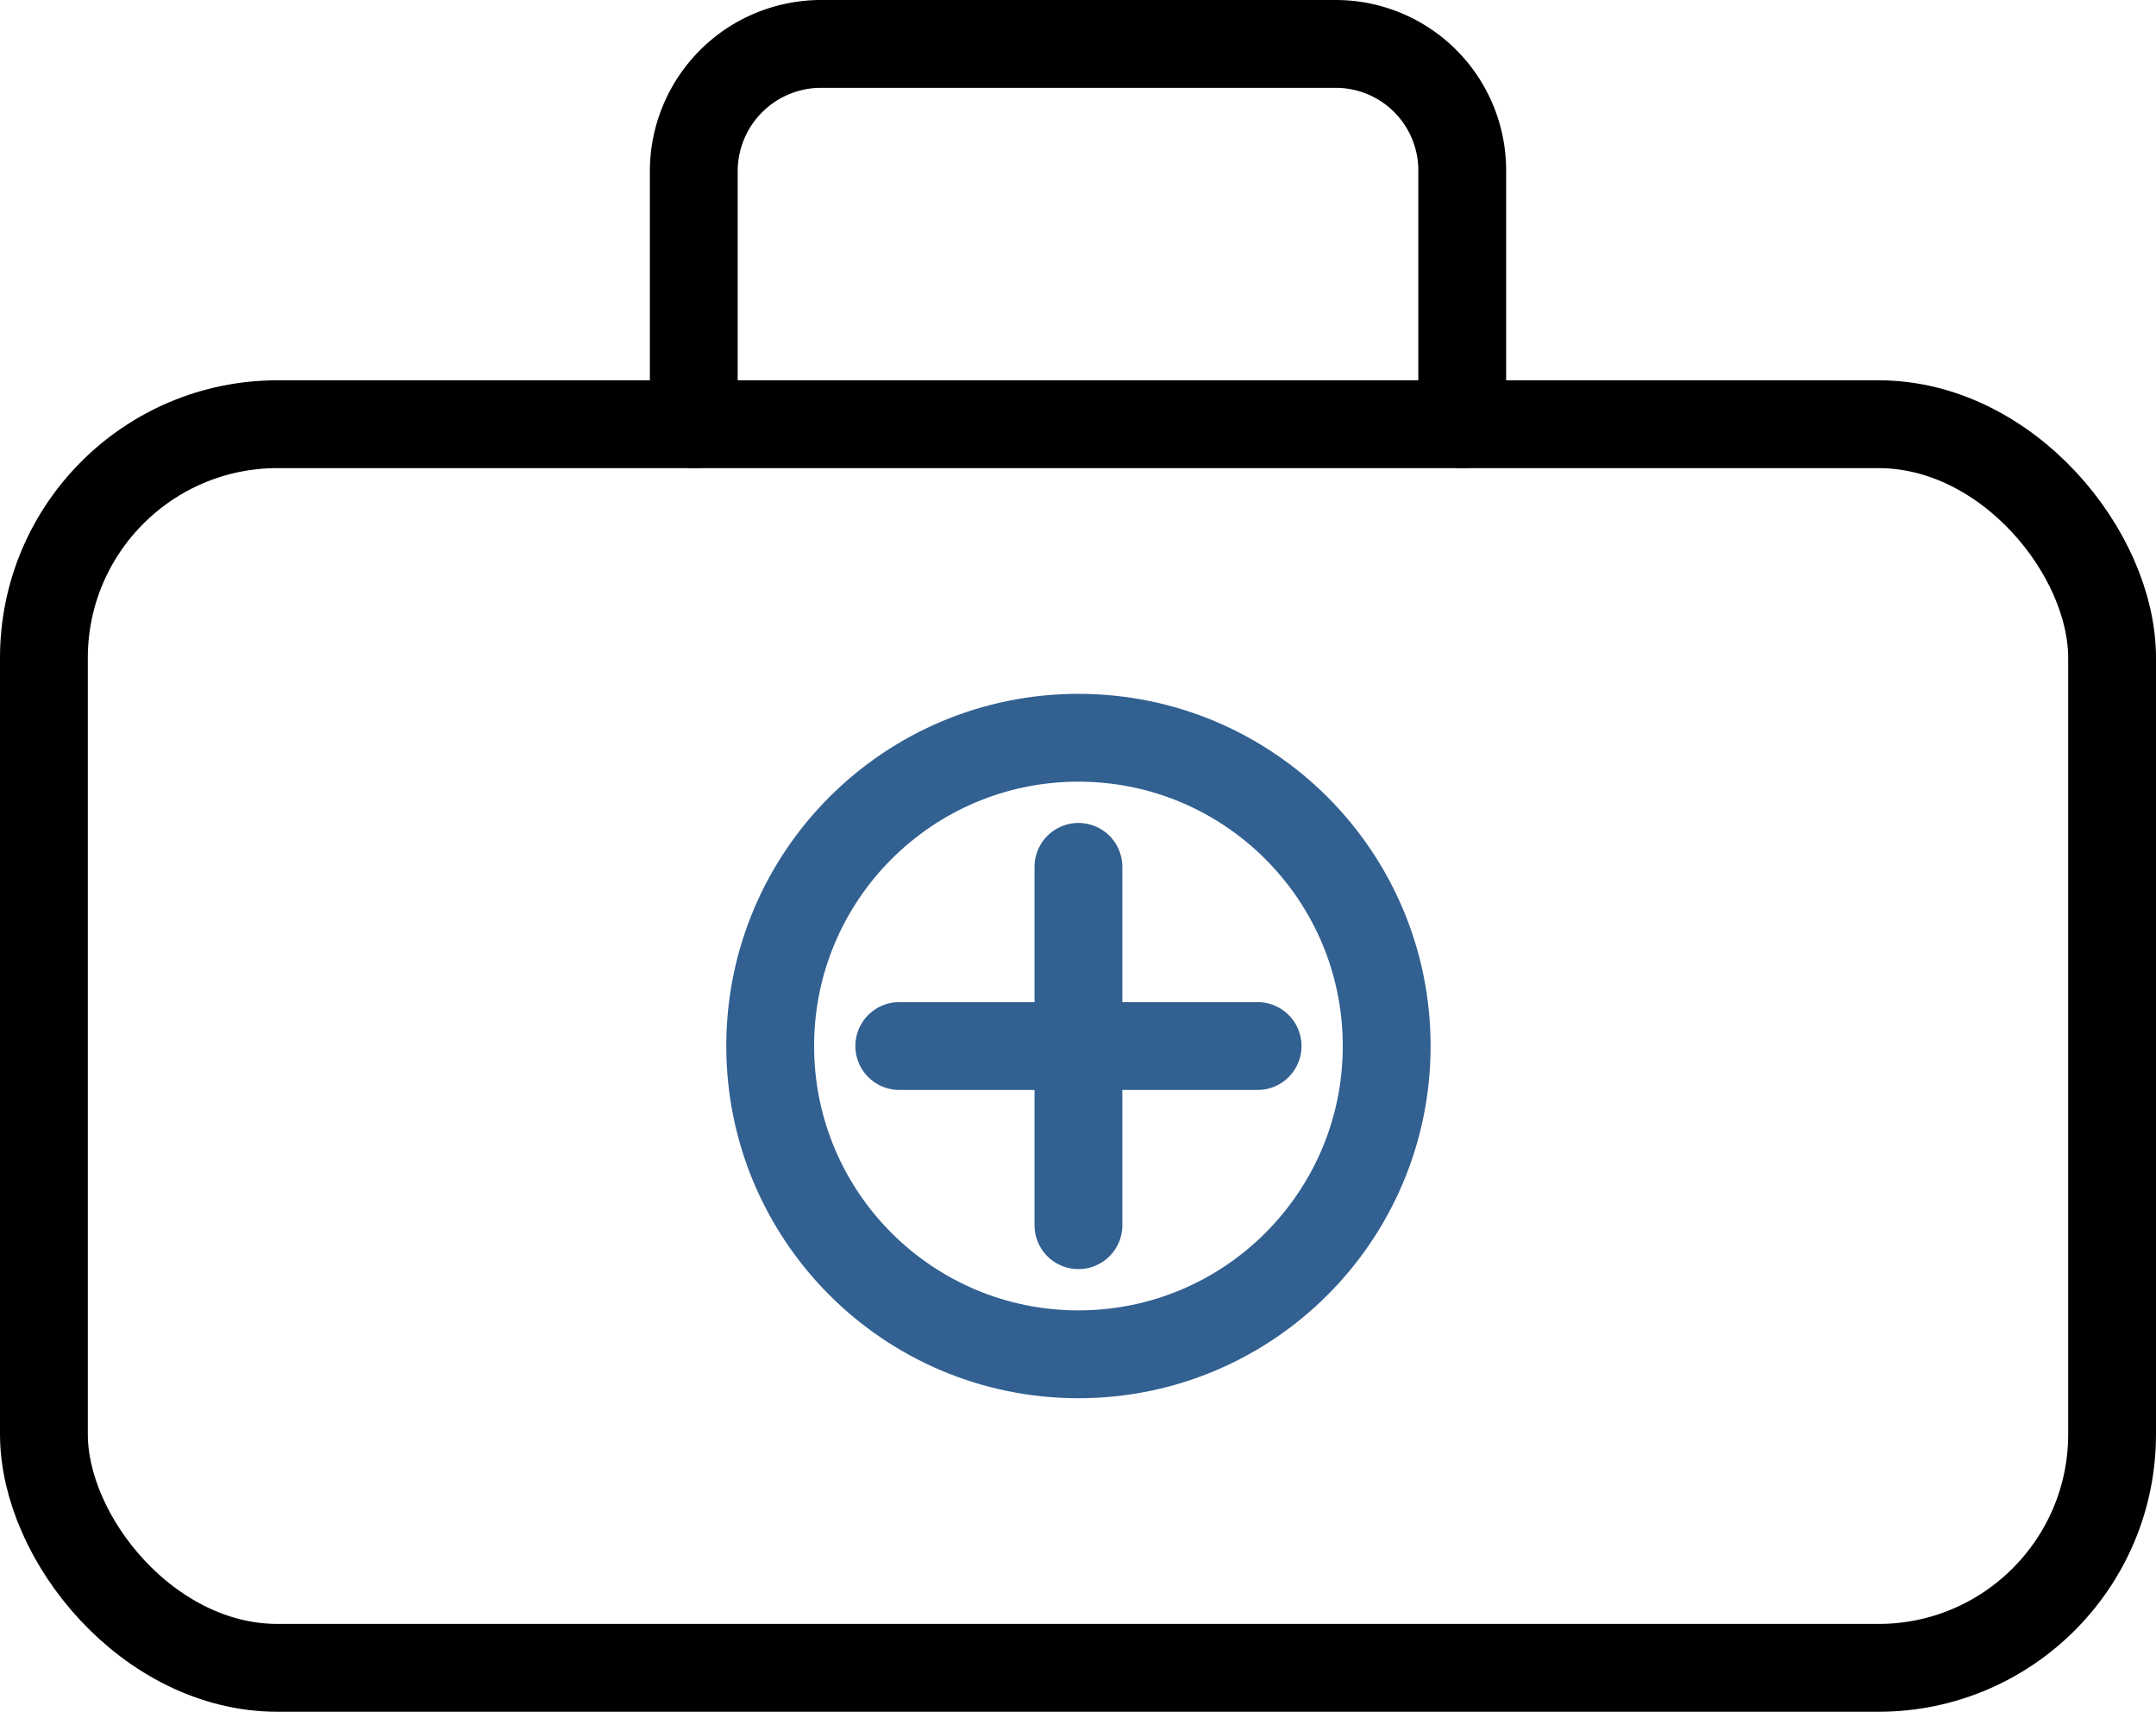
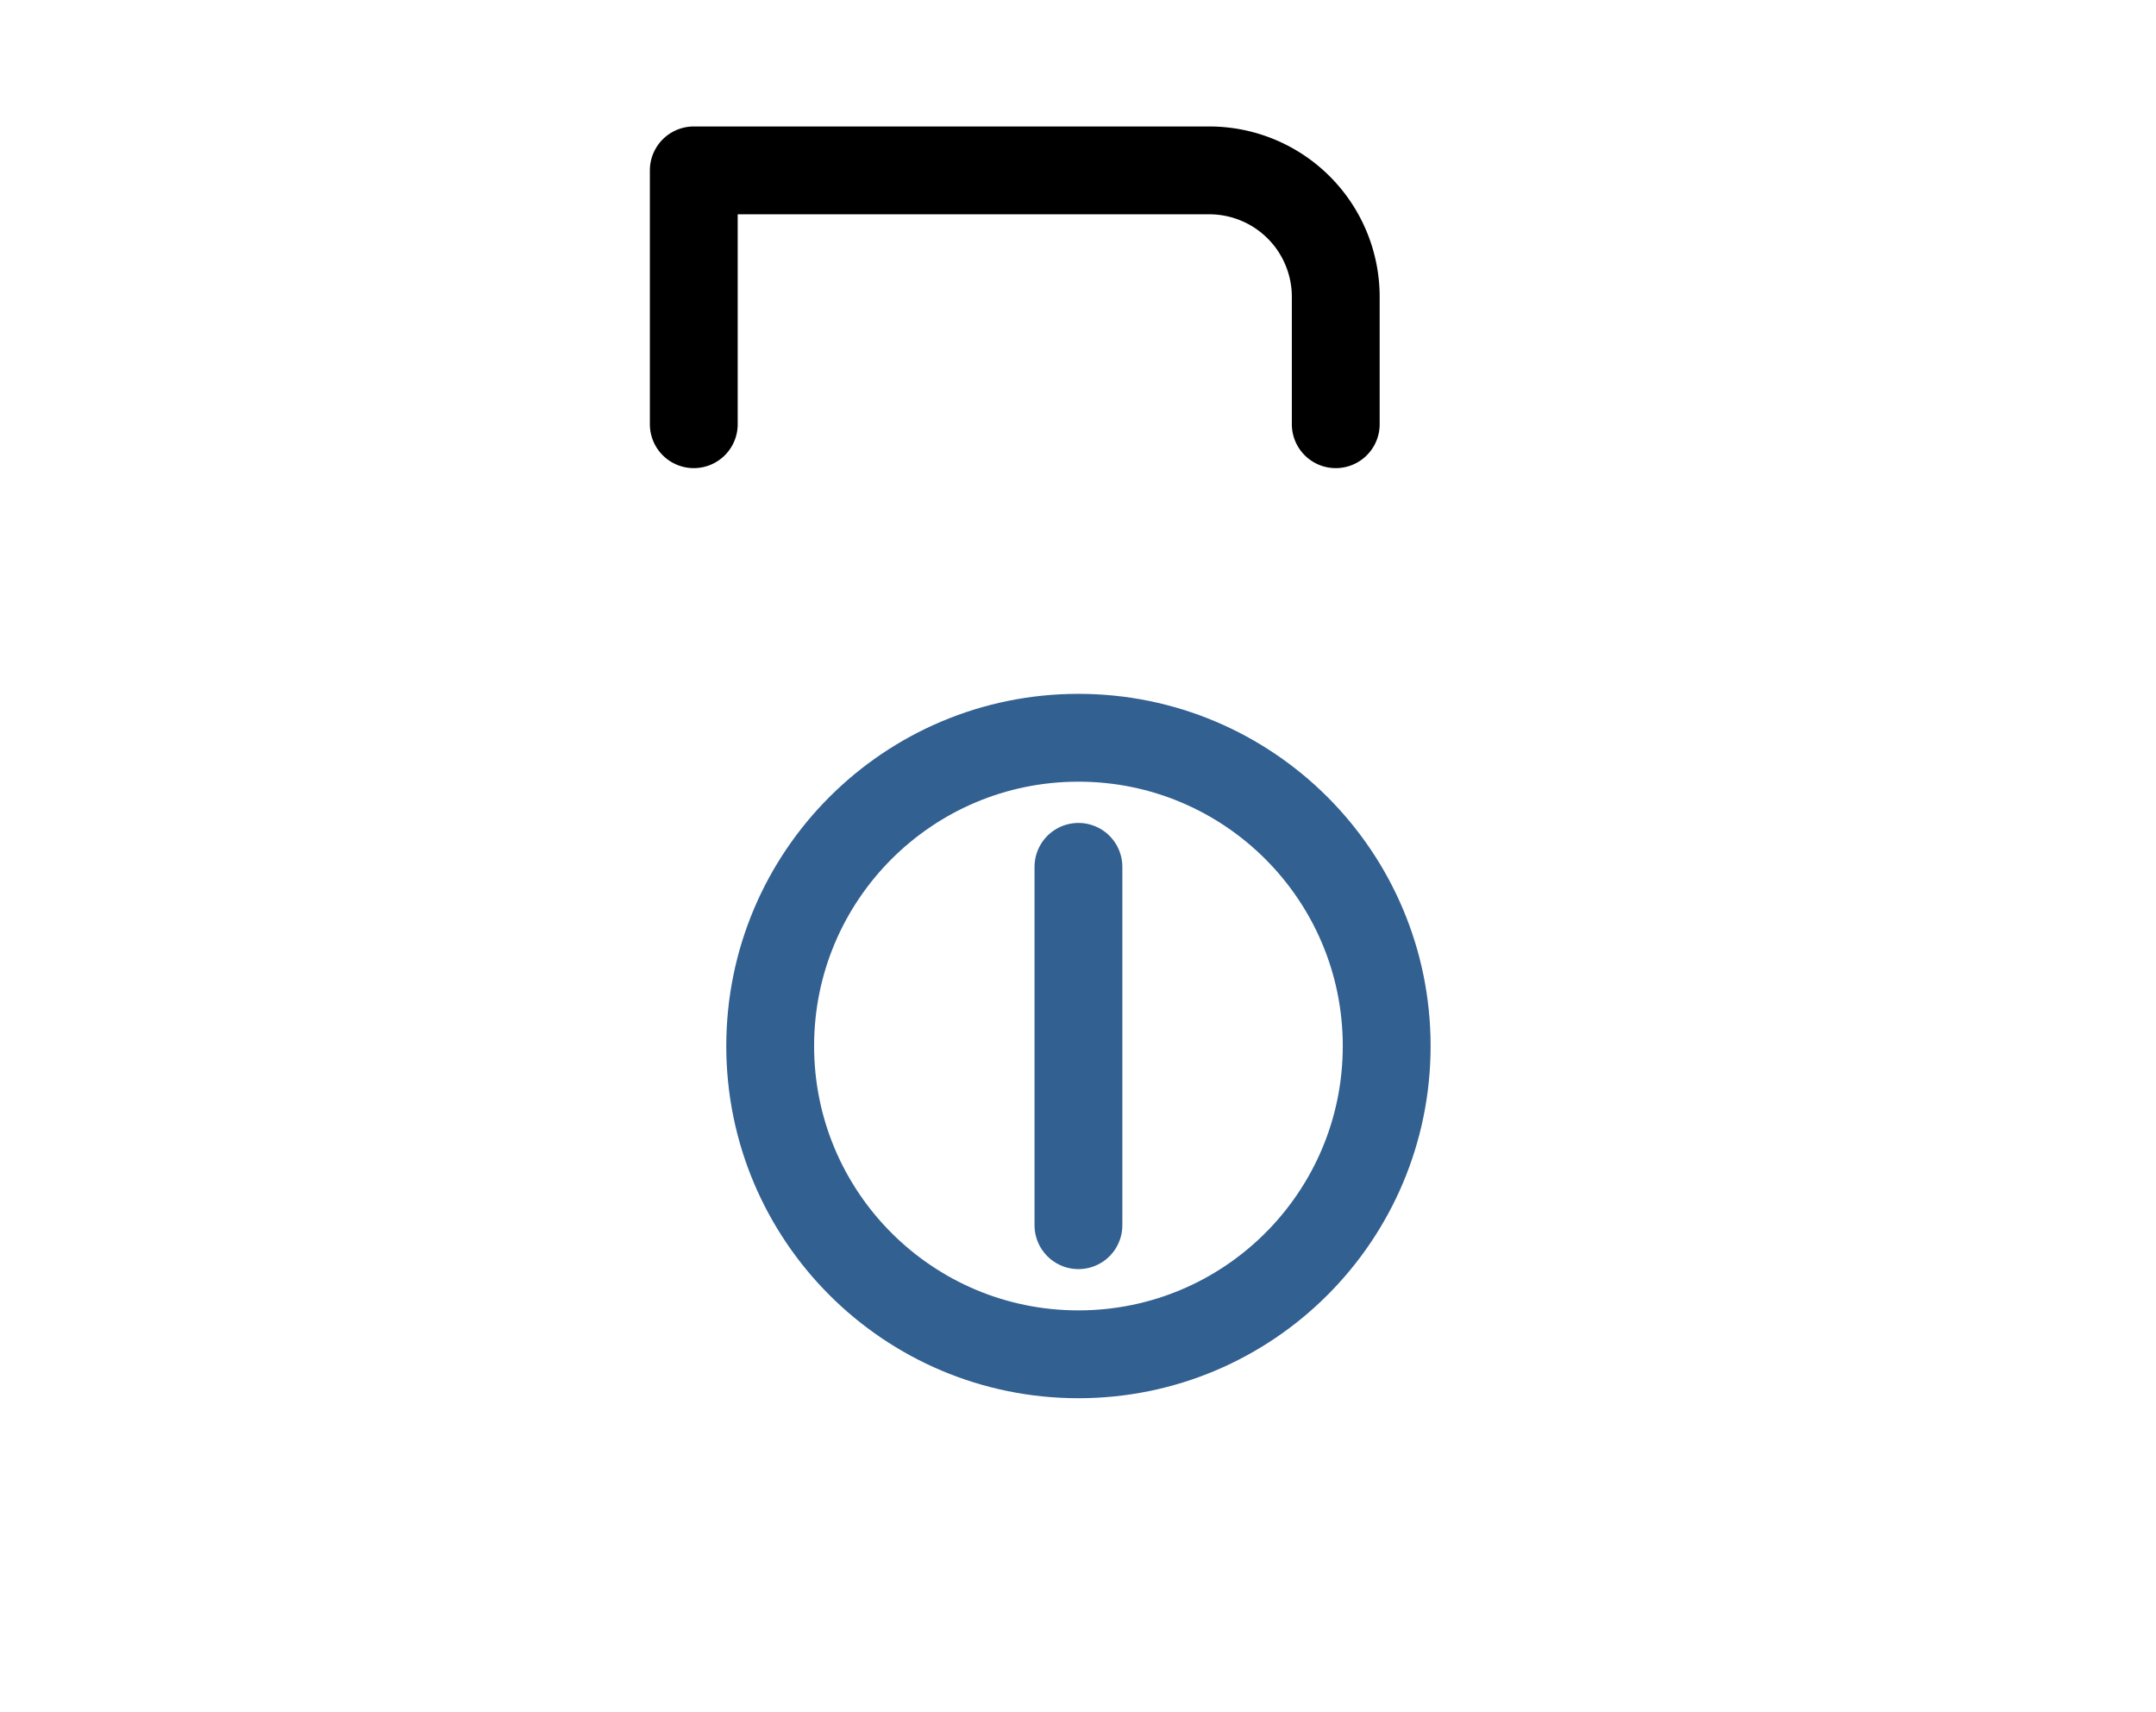
<svg xmlns="http://www.w3.org/2000/svg" viewBox="0 0 24.55 19.49">
  <defs>
    <style>.cls-1,.cls-2{fill:none;stroke-linecap:round;stroke-linejoin:round;}.cls-1{stroke:#000;}.cls-2{stroke:#316091;}</style>
  </defs>
  <title>资源 6</title>
  <g id="图层_2" data-name="图层 2">
    <g id="图层_1-2" data-name="图层 1">
-       <rect class="cls-1" x="0.5" y="4.83" width="23.55" height="14.16" rx="2.66" ry="2.66" />
-       <path class="cls-1" d="M7.9,4.83V1.94A1.45,1.45,0,0,1,9.34.5h5.87a1.44,1.44,0,0,1,1.44,1.44V4.83" />
-       <line class="cls-2" x1="10.24" y1="11.91" x2="14.32" y2="11.91" />
+       <path class="cls-1" d="M7.9,4.83V1.94h5.87a1.44,1.44,0,0,1,1.44,1.44V4.83" />
      <line class="cls-2" x1="12.28" y1="13.95" x2="12.28" y2="9.87" />
      <circle class="cls-2" cx="12.28" cy="11.91" r="3.51" />
    </g>
  </g>
</svg>